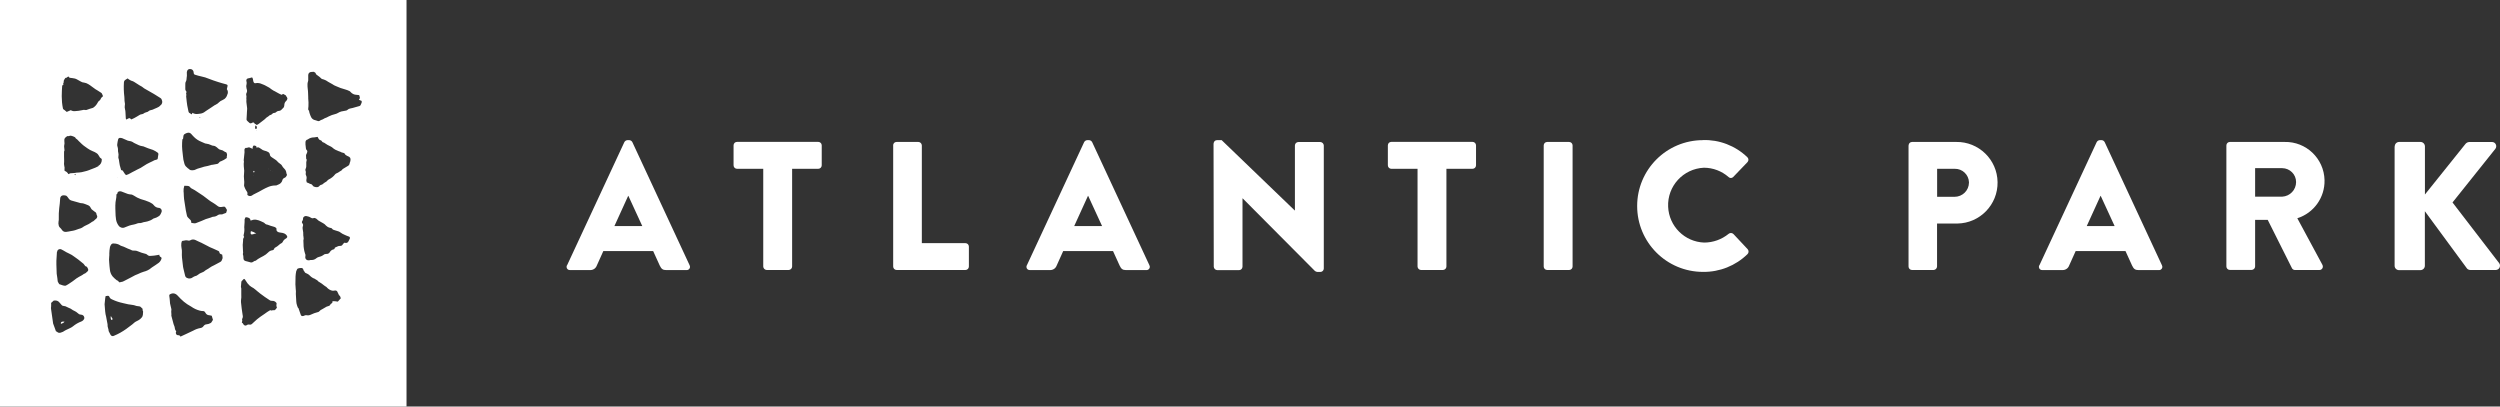
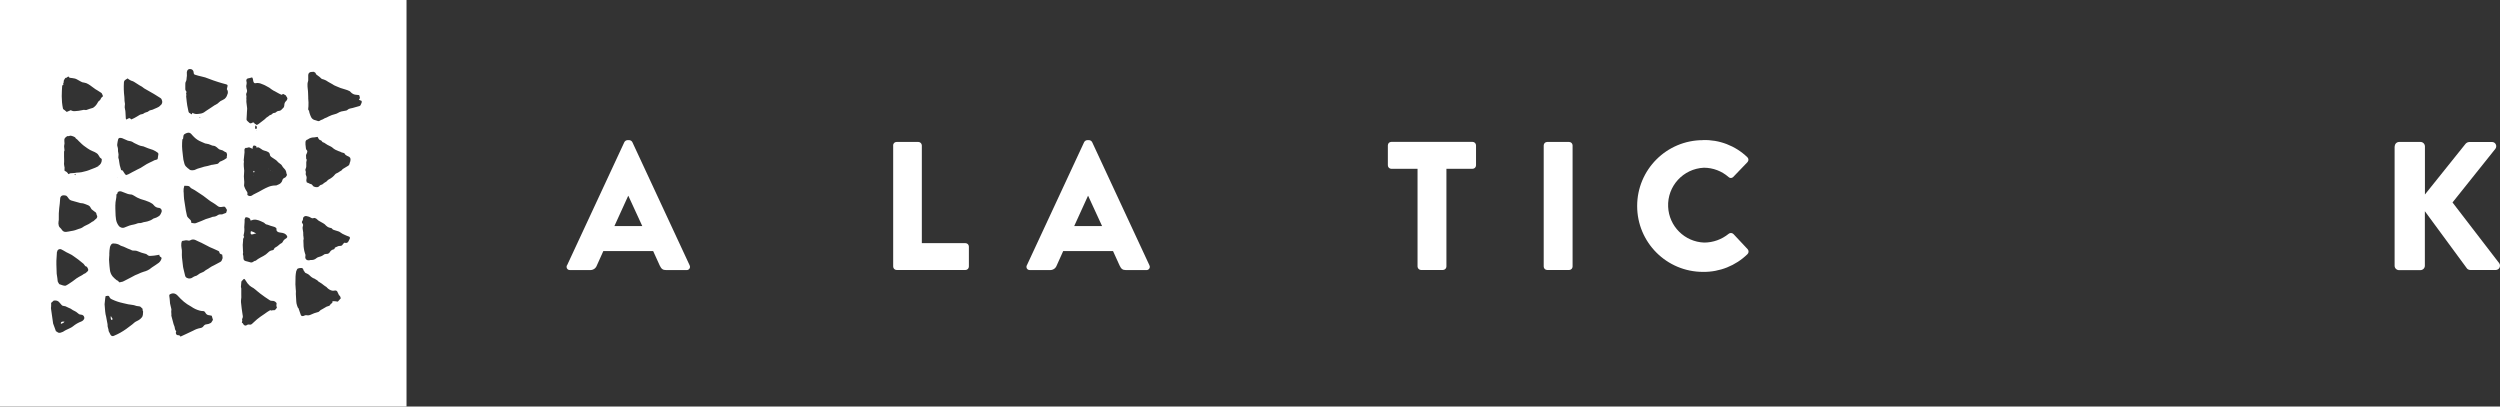
<svg xmlns="http://www.w3.org/2000/svg" id="Layer_1" data-name="Layer 1" viewBox="0 0 345.37 56.16">
  <rect x="0" y="0" width="345.37" height="56.16" fill="#333333" stroke="none" />
  <defs>
    <style>
      .cls-1 {
        fill: #fff;
      }
    </style>
  </defs>
  <g id="Group_899" data-name="Group 899">
    <path id="Path_428" data-name="Path 428" class="cls-1" d="M56.16,0H0v56.16h56.16V0ZM30.77,29.6c-.11.02-.21.03-.32.02-.13-.01-.26.02-.36.1-.17.13-.38.21-.6.22-.11,0-.21.04-.31.09-.03.02-.07.04-.11.04-.43.11-.85.26-1.25.46-.26.09-.52.19-.77.3-.09.03-.19.03-.29.01-.11-.02-.22-.04-.33-.05,0-.06-.01-.12-.02-.17,0-.09-.04-.17-.11-.24-.1-.11-.2-.21-.31-.31-.09-.08-.15-.18-.17-.3-.11-.47-.2-.95-.26-1.42-.04-.28-.1-.56-.13-.84s-.04-.57-.05-.86c0-.06-.01-.12-.02-.18-.02-.26.01-.51.09-.76,0-.02.04-.04.04-.05.15,0,.29.01.42.02.13,0,.26.05.33.16.09.12.21.21.35.26.11.05.21.11.31.17.4.26.79.51,1.18.78.27.19.53.4.8.61.16.12.32.23.49.32.24.14.46.3.68.47.14.12.32.17.5.15.12-.02.23-.03.35-.05.1-.02.2.03.25.12.02.05.05.09.08.13.13.12.15.31.05.46-.02.05-.03.1-.04.15-.17.06-.32.13-.47.17M13.61,22.95c-.29.16-.6.29-.92.4-.07.02-.13.04-.19.07-.05.02-.11.05-.16.07-.23.09-.47.16-.71.21-.22.07-.46.11-.69.13-.23,0-.45.03-.67.07-.18.02-.37.02-.56.04-.09.03-.18.07-.26.12-.11-.21-.29-.38-.52-.45-.02-.07-.02-.14-.02-.21.03-.16.02-.32-.03-.47-.04-.18-.05-.37-.02-.56.01-.11.01-.21,0-.32,0-.14-.01-.28-.01-.42,0-.18.01-.35,0-.53-.01-.11,0-.23.06-.33-.02-.19-.03-.35-.05-.51,0-.03,0-.06,0-.09.06-.23.07-.46.03-.69v-.09c-.02-.18.07-.36.23-.45.05-.04.11-.08.15-.13.13.02.26,0,.38-.05.07-.02.13-.02.2,0,.17.04.34.1.49.19.02,0,.04.02.05.03.04.18.24.22.34.35s.23.22.33.33c.32.33.67.61,1.05.85.22.15.45.28.7.38.18.06.34.15.5.25.16.09.29.24.37.41.05.14.15.26.28.33.08.05.12.14.1.23,0,.34-.19.66-.49.82M10.39,24.05s.06.04.07.07c0,.02-.04.05-.07.08-.04-.03-.07-.05-.09-.08s.04-.09.09-.08M7.6,41.51c.25-.01.49.1.64.31.1.1.19.2.27.31.06.08.15.13.25.13.19.01.37.07.53.17.06.03.12.06.19.09.19.06.36.16.52.28.05.04.11.08.18.1.23.1.45.24.64.42.1.1.23.15.37.15.22,0,.41.15.45.36.02.08.02.16-.02.23-.08.16-.21.28-.38.35-.43.16-.82.39-1.17.68-.12.09-.24.17-.38.23-.19.1-.39.18-.59.28-.05.02-.09.04-.13.07-.17.13-.37.23-.58.28-.15.06-.32.04-.45-.06-.04-.04-.09-.08-.15-.1-.02,0-.04-.01-.06-.02-.14-.36-.25-.73-.39-1.07-.09-.65-.18-1.3-.28-1.96-.02-.13-.03-.25,0-.38.01-.11.02-.21.01-.32,0-.07,0-.14-.01-.19.13-.12.24-.22.37-.33.06,0,.11,0,.17,0M7.89,34.79c.01-.22.2-.39.42-.38.05,0,.09.01.14.03.12.05.23.11.34.18.25.16.51.3.78.42.24.11.47.24.68.41.18.15.39.26.57.41.25.19.5.39.73.59.09.1.17.21.24.32.21.01.3.2.37.38.06.12.03.27-.08.35-.15.11-.25.28-.45.32-.05.01-.1.06-.15.1-.05.04-.11.08-.17.11-.27.14-.54.29-.79.46,0,0-.02,0-.02.02-.3.24-.61.46-.94.67-.11.09-.25.15-.38.23-.1.07-.23.08-.34.05-.07-.02-.13-.03-.2-.05-.15-.05-.29-.1-.46-.16-.05-.08-.12-.18-.17-.29-.03-.06-.05-.13-.05-.2-.02-.1-.01-.2-.03-.29-.09-.43-.13-.88-.12-1.32,0-.2-.02-.39-.02-.59,0-.18,0-.35,0-.53.02-.38.05-.77.07-1.15,0-.03,0-.06.01-.09M8.84,26.98l.22.03c.09.02.17.06.22.14.06.08.13.15.18.24.11.18.29.3.5.34.33.1.67.19,1,.28.06.03.13.04.2.05.21,0,.41.05.6.13.13.04.25.1.38.15.18.07.32.2.39.38.06.14.17.26.31.34.09.05.17.14.26.2.14.06.23.2.23.35,0,.04.02.08.04.11.05.07.08.16.06.25-.02.11-.08.21-.17.27-.19.12-.3.34-.54.4-.31.24-.66.43-1.02.58-.04.01-.07.03-.11.06-.2.16-.43.28-.68.33-.35.15-.72.26-1.1.31-.21.05-.43.08-.64.11-.25.05-.5-.07-.63-.29-.06-.1-.14-.19-.23-.27-.09-.07-.16-.17-.19-.29-.06-.2-.07-.41-.03-.61.03-.12.04-.25.03-.38-.01-.48,0-.97.06-1.44.07-.44.1-.88.13-1.32,0-.24.18-.44.42-.45.03,0,.07,0,.1,0M14.23,13.29s-.07.07-.11.1c-.1.07-.17.17-.21.28-.03.08-.08.16-.15.21-.15.1-.26.24-.33.41-.13.23-.32.43-.54.58-.02.02-.05.04-.08.04-.29.08-.58.17-.86.28-.06.02-.12.02-.17,0-.15-.03-.3-.02-.44.03-.32.07-.64.12-.96.13-.21.03-.42-.02-.6-.13l-.56.24c-.06-.05-.12-.1-.18-.15-.05-.06-.12-.1-.18-.14-.09-.04-.16-.12-.17-.22-.11-.54-.16-1.09-.16-1.65,0-.26,0-.51.02-.77,0-.17.03-.33.03-.5s.04-.3.18-.34c.05-.09-.09-.12-.01-.2.04-.06.06-.13.05-.19-.02-.21.12-.35.21-.5,0,0,.01-.01.02-.02.02-.01.04-.03.05-.03.16.04.21-.16.36-.16.03,0,.06,0,.09.01.02.05.04.09.06.14.13.01.27.04.41.05.24.02.47.08.67.2.17.1.35.19.52.29.13.08.27.12.42.13.21.03.4.1.58.21.35.2.65.48.99.7.1.06.2.12.3.18.17.11.33.21.5.32.05.03.09.08.11.13.05.11.09.22.14.33M15.12,41.02c.06.2.22.28.4.36.46.22.95.38,1.46.49.06.01.12.03.17.04.37.1.75.17,1.13.21.08,0,.16.02.23.04.23.09.47.15.72.16.09,0,.18.04.23.11.07.08.15.15.24.23-.02.13,0,.27.07.38-.03.29.02.6-.21.84-.12.15-.26.27-.43.36-.1.05-.19.1-.29.15-.1.05-.19.1-.27.17-.35.34-.77.58-1.14.89-.52.37-1.08.69-1.67.93-.16.1-.37.06-.47-.1-.01-.02-.02-.03-.03-.05-.07-.16-.15-.32-.24-.47,0,0,0-.02-.01-.03,0-.3-.18-.56-.15-.86,0-.06,0-.12-.02-.17-.1-.43-.14-.87-.26-1.3-.03-.13-.04-.25-.05-.38-.03-.32-.05-.65-.08-.97,0,0,0-.02,0-.03.06-.37.05-.74.14-1.11h0c.09-.01.17-.03.26-.04.11-.03.23.03.26.14M15.73,33.64c.31,0,.61.08.87.25.05.04.1.07.16.08.42.11.79.36,1.2.49.06.02.11.04.16.07.12.08.27.11.42.09.18-.01.36.02.52.1.31.14.62.24.95.32.13.01.25.07.34.16.12.12.29.18.46.15.32-.01.63-.05.94-.11.09-.02.18-.04.27-.05-.02.13.05.26.17.31.1.03.15.14.12.24,0,.01,0,.02-.01.03-.07.21-.19.39-.36.53-.31.21-.61.44-.93.63-.04.03-.08.06-.12.09-.3.26-.66.43-1.04.52-.27.09-.54.19-.79.32-.09.04-.18.08-.27.11-.05.02-.09.03-.14.06-.2.1-.4.22-.6.32-.31.16-.63.32-.95.49-.1.06-.22.1-.33.11-.09.01-.18.04-.27.06-.05-.04-.09-.09-.14-.14-.05-.07-.13-.12-.21-.15-.01,0-.02,0-.03-.01-.2-.16-.39-.33-.56-.52-.22-.27-.35-.6-.38-.95-.03-.31-.08-.63-.09-.94-.03-.29-.04-.59,0-.89.02-.13.02-.26.01-.38,0-.3.04-.59.09-.88.02-.1.06-.19.11-.27.07-.17.24-.27.43-.25M16.15,26.8c.06-.03.1-.1.09-.17,0-.07.05-.13.12-.15.13-.07.29-.07.43-.02.27.11.55.22.83.32.13.04.26.07.4.08.17,0,.33.06.47.16.29.2.61.36.94.48.22.07.44.13.65.2.36.11.7.27,1.01.48.06.05.12.11.16.17.15.2.38.33.62.36.04,0,.08,0,.12.01.23.04.39.26.35.49,0,.03-.02.07-.03.1-.04.09-.08.18-.12.27-.07.15-.18.26-.32.33-.17.11-.36.2-.57.25-.05,0-.1.03-.14.06-.23.17-.49.29-.76.36-.08.03-.17.05-.26.06-.2.02-.39.07-.57.14-.1.03-.21.05-.32.04-.09,0-.18.01-.26.04-.16.07-.33.12-.51.16-.42.07-.82.2-1.21.38-.3.16-.67.06-.87-.21-.19-.25-.32-.55-.37-.86-.05-.35-.08-.7-.08-1.06,0-.21-.01-.41-.02-.62h.01c0-.07-.01-.14-.01-.21,0-.34.04-.67.11-1,.03-.15.05-.31.04-.47,0-.06,0-.12.05-.16M16.25,24.51v-.04h.02s0,.03,0,.04h-.02M16.83,19.07c.21.08.42.17.62.27.13.07.27.12.42.14.23.02.44.11.62.25.06.04.12.07.18.09.17.07.34.15.51.24.14.06.29.11.45.13.06,0,.12.01.17.03.43.19.88.35,1.33.49.23.1.44.22.64.37.09.06.14.18.1.29-.04.17-.06.35-.08.52,0,.08-.06.15-.15.16-.21.04-.42.12-.6.24-.1.06-.21.11-.32.15-.3.14-.6.3-.87.49-.27.19-.57.36-.88.49-.09.04-.18.09-.26.14-.15.08-.3.15-.45.23-.11.06-.21.12-.31.17-.08.05-.15.09-.23.12-.1.04-.2.07-.31.11-.25-.2-.32-.5-.53-.68h-.14c-.07-.22-.14-.44-.19-.66s-.07-.45-.11-.67c0-.08-.02-.16-.05-.23-.05-.12-.06-.25-.03-.38.03-.16.02-.32-.02-.47-.04-.14-.05-.29-.04-.44,0-.14-.02-.27-.07-.4-.05-.14-.06-.29-.02-.43.02-.08.02-.17.04-.26.02-.11.04-.21.07-.32.03-.12.14-.21.26-.2.08,0,.16,0,.23.03M22.17,14.54c-.12.16-.29.27-.47.34-.12.04-.24.09-.35.15-.18.1-.38.17-.58.2-.09.02-.16.06-.23.12-.09.08-.19.14-.31.15-.16.04-.32.11-.45.22-.15.08-.33.05-.48.15-.26.17-.52.31-.79.46-.12.06-.25.11-.38.17l-.18-.17c-.19-.03-.33.11-.5.19-.03-.05-.06-.1-.07-.15-.02-.31-.03-.61-.05-.91,0-.11-.02-.21-.05-.32-.06-.21-.07-.43-.03-.65.02-.06.02-.12.01-.17-.05-.25-.07-.5-.07-.76,0-.06,0-.12-.01-.18-.08-.66-.1-1.32-.06-1.98,0-.17.1-.33.25-.4.08-.05.16-.1.26-.17.21.18.45.32.72.39.06.02.11.05.16.08.26.16.51.33.77.49.23.11.45.25.64.42.44.25.87.5,1.31.75.08.04.15.09.23.14.23.15.46.3.7.44.1.05.16.14.19.25.13.26.07.57-.15.75M25.44,41.71c.27.23.57.42.88.59.04.02.07.04.1.06.35.25.75.44,1.17.55.13.04.27.06.41.06.15-.01.3.07.36.21.02.04.05.08.08.12.09.13.23.22.39.24.14.01.27.05.42.08.06.2.11.38.17.57-.07.11-.14.23-.21.34-.04.05-.08.08-.14.11-.15.09-.32.14-.5.16-.18,0-.35.1-.45.25-.1.15-.26.25-.44.27-.34.06-.67.18-.97.35-.31.15-.62.3-.93.44-.28.13-.55.25-.84.39l-.17-.18c-.14-.01-.31.02-.42-.13-.07-.13-.08-.29,0-.42-.12-.13-.19-.29-.2-.46-.02-.13-.05-.25-.11-.37-.04-.1-.08-.2-.1-.31-.09-.31-.17-.63-.25-.94-.01-.03-.02-.06-.02-.09.04-.24-.05-.49,0-.73.01-.06.02-.12,0-.18-.03-.17-.07-.35-.12-.51-.05-.17-.08-.35-.08-.53-.01-.25-.05-.49-.08-.73-.02-.16,0-.22.13-.28.19-.11.42-.14.63-.07.13.05.25.12.34.22.3.33.61.64.95.93M25.29,33.26s.08,0,.12-.01c.2-.07.41-.07.61-.01.1.02.19,0,.28-.05.21-.13.48-.14.7-.03.24.13.5.23.75.35,0,0,.02,0,.03.01.25.14.5.27.76.39.3.17.61.32.93.44.24.1.47.21.7.32.08.03.13.1.14.18,0,.11.08.21.18.24l.21.09c.02.15.04.27.05.38,0,.06,0,.12-.02.17-.03.08-.07.16-.1.25-.04.1-.12.18-.22.22-.29.15-.58.3-.86.46-.21.09-.41.2-.59.33-.23.19-.52.28-.74.49-.08.06-.16.11-.26.14-.24.08-.47.21-.66.37-.09.08-.2.13-.32.15-.12.03-.23.09-.33.16-.23.19-.54.23-.81.1-.14-.06-.24-.18-.27-.33-.08-.33-.16-.67-.24-1-.02-.07-.03-.13-.04-.2-.05-.43-.11-.86-.15-1.29-.02-.25-.02-.49-.01-.74,0-.19,0-.38-.05-.56-.04-.21-.05-.43-.03-.65,0-.07.02-.13.04-.2.02-.1.11-.18.21-.17M25.5,18.53c.12-.09.25-.15.4-.18.19-.06.4.01.53.17.12.15.25.27.38.41.29.29.63.51,1.01.66.15.06.3.14.46.2.06.03.13.05.2.05.24.03.48.1.7.21.08.04.16.07.25.08.17,0,.33.07.46.18.07.04.13.09.18.15.11.12.26.21.43.24.18.03.34.1.48.22.09.05.18.1.28.13,0,.02.02.04.03.06.09.15.1.33.04.5-.01.06,0,.13,0,.19-.01.02-.02.03-.02.04-.23.18-.49.32-.76.43-.14.03-.25.11-.33.23-.05.09-.14.14-.24.15l-.67.12s-.04,0-.06,0c-.35.11-.7.2-1.06.26-.1.03-.19.06-.28.09-.17.05-.34.1-.51.15-.11.03-.22.07-.33.13-.14.08-.29.12-.45.12-.19,0-.4.01-.53-.19-.13-.04-.19-.16-.29-.23-.17-.13-.28-.31-.33-.51-.11-.35-.18-.71-.2-1.07-.02-.28-.06-.55-.09-.82-.03-.32-.04-.65-.02-.98,0-.14.02-.27.03-.41,0-.06.04-.12.1-.13h0c.02-.13.03-.27.05-.41.02-.1.07-.19.15-.25M27.51,16.23c.08-.08.14.03.21.03-.07.03-.15.02-.21-.03M31.34,12.31s0,0,0,.01c.17.23.19.53.05.78-.06.23-.2.43-.39.58-.1.06-.2.12-.31.17-.16.06-.3.15-.42.27-.14.15-.31.27-.5.36-.04.01-.07.03-.11.05-.16.12-.32.23-.49.33-.21.15-.42.29-.64.42-.07.04-.13.09-.19.13-.19.16-.42.26-.67.29-.11.01-.21.03-.32.04-.27.04-.54-.01-.77-.16l-.07.21s-.07-.02-.11-.03c-.05-.03-.09-.09-.14-.11-.15-.04-.2-.15-.23-.28-.02-.07-.02-.14-.04-.2-.04-.19-.09-.38-.12-.58-.03-.17-.05-.33-.07-.5-.02-.19-.05-.37-.06-.56-.03-.13-.03-.27,0-.41,0-.02.01-.04,0-.06-.05-.12-.03-.25.04-.35-.04-.07-.07-.12-.11-.17-.06-.08-.08-.18-.07-.28.01-.18.01-.35,0-.53-.02-.18.01-.36.1-.51.05-.1.07-.2.07-.31,0-.15.04-.29.05-.44s-.01-.29-.01-.44c0-.06,0-.12.03-.17.03-.21.23-.36.45-.32,0,0,0,0,.01,0,.2,0,.38.15.43.34.02.07.03.13.03.2,0,.12.08.23.2.25.28.09.56.17.85.23.36.07.71.18,1.04.32.41.17.83.3,1.25.44.36.12.74.22,1.11.32.04.01.08.02.11.04.08.02.13.1.12.19-.02.13-.06.26-.1.44M33.5,38.72c.23-.27.27-.24.44.04.14.26.33.49.54.69.08.07.17.14.26.19.2.1.39.23.56.38.21.17.42.37.64.53.44.32.87.65,1.33.93.09.06.19.09.3.08.22-.02.44.07.58.24.05.05.08.12.06.19-.05.16-.03.34.05.49-.05.08-.1.16-.15.23-.05.05-.1.09-.16.13-.08.05-.17,0-.26.01s-.15.09-.25.03c-.07-.05-.15-.01-.22.03-.22.13-.43.27-.64.43-.2.15-.43.28-.63.43-.3.21-.58.45-.84.7-.08.08-.18.15-.26.24-.1.11-.25.17-.4.13-.13-.03-.26,0-.36.08-.14.1-.34.06-.44-.08-.01-.02-.02-.04-.03-.05-.02-.05-.06-.1-.09-.14-.04-.03-.08-.06-.12-.08.02-.16.1-.3.03-.44-.01-.03,0-.08.03-.11.08-.15.1-.33.05-.49-.11-.59-.16-1.19-.23-1.79-.01-.08,0-.16,0-.23.05-.28.06-.57.04-.86,0-.22-.01-.45,0-.68.01-.09,0-.18-.03-.26,0-.02-.02-.04-.02-.06.02-.23.04-.47.06-.71.01-.09.09-.14.15-.21M33.73,32.74c-.06-.1-.1-.18-.07-.28,0-.02,0-.04.01-.06.09-.33.11-.68.07-1.02,0-.18.02-.37.04-.56,0-.05.01-.1.01-.15-.01-.12-.01-.23,0-.35.03-.11.08-.21.13-.3.19-.02.37.03.53.13.07.04.12.11.13.19,0,.04.02.09.03.13.06,0,.12-.02.17-.04.2-.09.42-.11.63-.07.23.04.46.11.67.22.1.05.2.09.3.14.06.02.12.06.17.11.1.12.25.2.41.21.28.11.57.21.86.28.09.02.17.06.24.11.09.04.15.14.14.24-.03.1,0,.2.07.28.09.09.21.15.34.16.15.01.29.05.44.07.17.03.32.11.45.22.08.07.14.17.18.27.01.05,0,.1-.03.14-.04.06-.09.11-.15.14-.2.11-.36.27-.45.48-.03.06-.08.11-.14.15-.15.07-.29.17-.41.29-.14.13-.29.23-.46.32-.08.03-.13.09-.16.16-.03.13-.14.22-.28.23-.22.03-.41.14-.56.3-.19.2-.42.36-.66.49-.25.12-.48.26-.72.4-.06.03-.12.07-.17.12-.08.1-.2.16-.33.17-.05,0-.1.06-.15.09-.15.12-.35.15-.53.06-.11-.04-.22-.07-.34-.09-.07-.02-.14-.03-.2-.05-.19-.04-.33-.21-.31-.41,0-.1,0-.2-.02-.29,0-.05-.02-.09-.03-.14-.01-.05-.04-.1-.03-.14.04-.12.05-.25.02-.38-.02-.29-.03-.59-.04-.88,0-.07,0-.14.02-.21.02-.13.03-.25.03-.38-.02-.18.03-.37.16-.51M34.68,29.32v-.02s.01-.02.03-.02v.02s-.01.02-.03.03M34.02,20.45c.09-.03.19-.04.28-.08.07-.03.14-.02.2.01.06.03.12.06.19.09s.11.04.22.09c-.03-.15,0-.31.1-.43.09-.06.17,0,.26.01.12.03.2.09.13.24.14.01.26-.06.37,0s.2.13.3.19c.14.13.31.21.49.25.15.03.3.08.44.16.15.06.26.2.28.36.01.21.15.31.3.41.18.12.36.24.54.36.02.01.03.02.05.04.18.21.39.39.62.55.06.04.11.09.14.15.09.17.21.33.35.46.16.15.26.36.28.58,0,.03,0,.06.02.08.04.09.09.18.03.28s-.12.24-.27.3c-.19.06-.33.23-.36.43-.03.09-.08.18-.14.24-.16.23-.42.27-.65.39-.04.02-.08.02-.12.01-.33,0-.67.06-.98.19-.26.11-.52.23-.77.37-.35.21-.72.4-1.09.58-.15.07-.3.15-.43.25-.18.11-.41.1-.58-.04-.04-.03-.06-.08-.05-.13.05-.15,0-.32-.11-.44-.13-.19-.23-.4-.31-.62-.04-.11-.05-.23-.02-.35.02-.2.02-.39-.01-.59-.04-.32-.04-.65,0-.97.02-.19.02-.37-.01-.56-.03-.23-.04-.47-.04-.7,0-.15.06-.29,0-.44,0-.02,0-.04,0-.06.04-.36.08-.72.11-1.08,0-.09,0-.18-.01-.27-.03-.17.09-.34.26-.36,0,0,0,0,0,0M35.33,17.81c-.06-.02-.1-.07-.09-.13,0-.1.02-.21.03-.33.1,0,.19.09.21.19.01.06.01.11,0,.17-.02.07-.1.13-.15.11M35.4,18.04s.02.02.04.03c0,.01-.02.02-.03.03h-.02s0-.04.01-.06M39.71,13.55c0,.13-.05.25-.13.35-.02.02-.04.04-.06.06-.15.13-.23.32-.24.52,0,.08-.01.16-.04.24,0,.04-.02.08-.04.11-.11.12-.21.23-.33.34-.08.09-.2.14-.32.15-.15,0-.29.06-.4.17-.07.07-.17.11-.27.11-.1,0-.2.04-.26.12-.08.09-.18.16-.3.18-.03,0-.06.02-.08.03-.17.19-.42.26-.58.46-.04.05-.08.09-.13.12-.27.2-.54.4-.8.61-.09.08-.2.13-.32.15h0c0-.13-.09-.13-.18-.13-.19-.3-.24-.26-.47-.14-.1.06-.24.05-.32-.04-.07-.08-.15-.15-.24-.22-.09-.06-.15-.17-.14-.28.01-.23.02-.45.04-.68,0-.08,0-.16.01-.24,0-.16.02-.31.03-.47,0-.04,0-.08,0-.12-.03-.28-.07-.55-.1-.82-.01-.06-.02-.12-.01-.17.02-.12.02-.24,0-.35,0-.07,0-.14.01-.21,0-.05.02-.11,0-.15-.06-.16-.04-.34.05-.48.05-.12.06-.25.02-.37-.02-.06-.04-.11-.05-.17-.05-.19-.06-.39,0-.58.03-.14.03-.3-.02-.44-.05-.15.03-.32.18-.37.01,0,.03,0,.04-.01.07-.02.14-.03.2-.04l.37-.1c.09.12.14.27.14.42.01.1.04.19.09.28.04.08.12.12.2.11.04,0,.08,0,.12-.02.27-.04.55.01.8.13.14.06.28.1.41.17.19.1.38.21.57.31.03.01.05.03.08.05.16.13.33.25.51.36.17.09.35.17.52.28.2.12.42.22.63.32l.2-.12s.06.02.09.03c.09.05.18.11.31.18.02.05.04.1.07.15.04.06.12.12.1.2M40.66,38.97h-.02s0,0,0,0h.02ZM41.64,37.02c.12,0,.23.09.26.21.02.17.17.26.23.41.03.04.07.07.12.08.21.08.41.2.57.37.18.19.41.34.66.42.15.13.37.18.49.36.04.04.09.08.15.1.23.13.45.29.65.46.05.05.11.09.17.12.11.05.2.12.27.22.18.18.41.32.66.38.1.02.2.02.29,0,.06,0,.12-.02.17-.02.13,0,.25.08.29.2.06.14.12.26.19.4,0,.03.03.05.05.07.16.1.17.27.22.41-.14.15-.27.3-.41.46-.24-.05-.48-.07-.73-.06-.01.04-.02.08-.02.12.02.07-.02.14-.09.17-.1.04-.18.12-.22.22-.04.09-.13.15-.23.16-.18.04-.36.12-.51.23-.12.08-.23.14-.36.21-.15.06-.28.15-.38.27-.05.07-.13.12-.22.13-.33.08-.66.2-.97.35-.18.09-.38.12-.58.08-.1-.02-.2,0-.29.04-.04.02-.09.04-.14.06-.23.06-.34-.02-.39-.19-.09-.26-.18-.52-.27-.78,0-.03,0-.07-.03-.08-.14-.11-.14-.29-.21-.43-.06-.17-.09-.34-.1-.52-.03-.35-.04-.69-.06-1.03,0-.01,0-.02,0-.03.02-.23.02-.47-.02-.7,0-.15-.02-.31-.03-.47,0-.04-.01-.08-.01-.12,0-.37,0-.75.02-1.12.01-.22.04-.43.08-.64,0-.06.03-.12.06-.17.05-.1.08-.24.2-.28.15-.05.31-.07.46-.07M41.91,30.03c.1-.15.29-.22.47-.17.21.03.42.11.6.23.1.07.23.09.34.04.06-.03.14-.03.2,0,.12.03.22.1.3.19.11.11.24.21.38.27.16.08.31.18.46.26.15.08.28.19.38.32.14.14.31.24.51.29.06.02.12.02.17.04s.11.03.13.06c.1.19.29.21.47.27.13.04.26.08.39.12.1.02.19.07.27.13.2.16.43.28.67.38.17.09.35.14.52.21.12.02.2.14.17.26,0,.03-.02.06-.04.09-.05.12-.11.23-.17.34-.08.16-.26.24-.43.19-.04,0-.08-.01-.14-.02-.08.08-.16.16-.22.25-.07.14-.22.21-.37.19-.14,0-.28.03-.39.1-.1.05-.2.09-.31.14-.02.03-.03.07-.04.1,0,.07-.06.13-.13.14-.23.04-.42.18-.54.39-.1.17-.28.26-.47.24-.15,0-.29.04-.4.14-.21.15-.45.25-.7.3-.1.03-.2.08-.28.15-.2.18-.46.27-.73.25-.07,0-.14,0-.2.03-.1.02-.2.02-.29,0-.22-.05-.36-.27-.31-.49,0,0,0,0,0,0,.04-.14.03-.29-.04-.43-.08-.24-.14-.49-.17-.75-.06-.34-.02-.69-.06-1.03-.01-.12.07-.23.03-.35-.02-.08-.02-.15-.02-.23,0-.03-.02-.06-.02-.09.01-.32-.02-.65-.09-.96-.02-.13-.01-.25.03-.38.06-.13.03-.28-.07-.39-.08-.08-.08-.21-.02-.3.09-.12.13-.27.12-.42,0-.03.02-.08.05-.11M42.45,19.3s.07-.03.1-.06c.25-.18.55-.27.86-.26.09,0,.17-.03.26-.04.07-.01.13-.02.21-.03.04.08.08.14.11.21.05.12.15.21.28.25.09.01.16.07.2.15.04.08.11.14.2.16.06,0,.11.03.16.07.26.19.54.35.84.48.09.04.17.1.25.16.12.12.27.22.42.3.15.08.3.14.46.2.13.03.26.09.38.16.07.03.15.05.22.06.09.02.18.04.22.13.07.16.22.22.35.3.05.03.11.05.16.07.21.07.33.28.29.49,0,.1-.03.2-.06.29-.01.05-.05.09-.05.14-.01.19-.13.36-.31.43-.21.12-.42.26-.63.38-.02,0-.04.02-.05.03-.07.19-.27.22-.4.33-.14.11-.3.2-.46.26-.06.03-.12.07-.16.12-.23.3-.53.54-.86.7-.08.04-.15.1-.21.16-.05.04-.07.1-.12.13-.22.12-.42.26-.6.42-.02.01-.03.02-.05.02-.15.02-.28.1-.37.22-.07.08-.18.13-.29.13-.16,0-.32-.02-.46-.09-.07-.05-.14-.11-.18-.19-.05-.06-.1-.13-.18-.14-.12-.02-.23-.07-.32-.13-.09-.05-.19-.08-.28-.11-.06-.14-.08-.3-.04-.46.04-.17.02-.36-.06-.51-.05-.1-.07-.21-.04-.32.03-.1.02-.2-.02-.29-.05-.11-.04-.24.02-.34.06-.13.09-.28.07-.43-.01-.15-.01-.3,0-.44.02-.12.04-.23.07-.35-.06-.05-.1-.13-.09-.22,0-.06,0-.12,0-.18-.04-.16,0-.32.08-.45.03-.06.06-.12.07-.19.04-.11,0-.23-.08-.3-.07-.06-.1-.14-.1-.23-.01-.17-.05-.35-.06-.53,0-.1-.01-.2,0-.29-.01-.17.09-.34.26-.39M49.95,14.21c-.04.11-.09.22-.14.32-.04.07-.11.12-.19.13-.19.05-.38.11-.57.16-.21.07-.41.12-.63.16-.16.02-.31.09-.42.2-.06.06-.13.09-.21.1-.21.04-.42.09-.64.12-.18.05-.35.13-.51.23-.1.06-.21.1-.33.13-.31.07-.61.18-.89.32-.19.11-.38.2-.59.27-.05.02-.1.05-.15.09-.05.04-.12.07-.18.09-.11.02-.21.07-.29.13-.1.08-.24.1-.36.04-.09-.03-.19-.06-.28-.09-.28-.04-.52-.23-.62-.49-.05-.13-.11-.24-.15-.38-.05-.13-.08-.26-.1-.39,0-.03,0-.07-.03-.08-.12-.08-.09-.19-.09-.29,0-.1.02-.2.03-.29.02-.36.01-.73-.03-1.09,0-.06,0-.11,0-.17,0-.19,0-.37-.02-.56,0-.4-.1-.8-.08-1.21,0-.13.01-.25.06-.38.04-.1.05-.21.04-.32-.01-.2-.01-.39,0-.59,0-.24.19-.43.43-.43,0,0,0,0,0,0,.11,0,.21-.01.35-.02.06.04.11.07.17.11.03.02.08.06.08.08,0,.16.14.21.23.29.2.13.38.28.55.45.03.04.08.06.12.07.29.07.56.19.8.37.14.07.27.15.41.23.06.03.12.06.18.1.16.12.33.21.52.28.4.19.82.34,1.25.45.22.06.43.14.63.24.05.02.09.08.13.12.21.24.51.39.83.39.12,0,.23.03.36.04.02.08.05.14.06.2.06.22.06.22-.1.42q.1.1.33.15c.07.07.09.18.04.27M41.95,32.16h.02s0-.01,0-.01h-.02ZM35.05,23.61s-.05.08-.07.11c.01.04.02.06.03.07.02.02.05.02.08.02.06-.02.08-.09.05-.17,0-.02-.04-.03-.07-.04,0,0-.02,0-.02.01M35.07,24.19s-.02.03-.03.04h.02s.02-.01.03-.02h-.02M37.12,23.33h-.03s0,.02.01.04c0,0,.02,0,.02-.01s0-.01,0-.02M37.4,23.52s-.03,0-.05,0c0,.01,0,.03,0,.03.02,0,.03,0,.05,0v-.03M37.65,23.72h-.02v.02s.02-.02.02-.02ZM34.67,31.93s-.03.08-.04.12c-.05.29.06.4.34.31.14-.06.28-.09.43-.1-.22-.15-.47-.26-.73-.33M15.31,43.65c-.04.17-.03.34.04.5.02.05.07.06.12.04s.1-.09.08-.14c-.07-.12-.14-.23-.24-.4M8.41,44.75c.17-.09.37-.11.51-.31-.39-.06-.55.04-.51.31" />
    <path id="Path_429" data-name="Path 429" class="cls-1" d="M78.34,36.65l7.91-17.01c.08-.16.25-.27.43-.28h.25c.18.01.35.12.43.28l7.91,17.01c.12.22.04.49-.18.61-.08.04-.16.06-.25.05h-2.81c-.46,0-.66-.15-.89-.63l-.91-2h-6.88l-.91,2.02c-.14.38-.51.62-.91.61h-2.78c-.25.02-.46-.16-.48-.41,0-.09.01-.17.05-.25M88.73,31.23l-1.92-4.17h-.03l-1.9,4.17h3.85Z" />
-     <path id="Path_430" data-name="Path 430" class="cls-1" d="M105.43,23.32h-3.61c-.26,0-.48-.21-.48-.48h0v-2.76c0-.27.21-.48.48-.48h11.22c.27,0,.48.22.48.48v2.76c0,.27-.22.48-.48.48h-3.61v13.5c0,.26-.22.47-.48.48h-3.03c-.26-.01-.47-.22-.48-.48v-13.5Z" />
    <path id="Path_431" data-name="Path 431" class="cls-1" d="M123.38,20.09c0-.27.21-.48.48-.48h3.01c.26,0,.47.22.48.48v13.5h6.02c.27,0,.48.21.48.48h0v2.75c0,.27-.21.48-.48.48,0,0,0,0,0,0h-9.5c-.27,0-.48-.22-.48-.48h0s0-16.74,0-16.74Z" />
    <path id="Path_432" data-name="Path 432" class="cls-1" d="M141.86,36.65l7.91-17.01c.08-.16.25-.27.43-.28h.25c.18.01.35.12.43.28l7.91,17.01c.12.22.04.49-.18.61-.08.04-.16.06-.25.05h-2.81c-.45,0-.66-.15-.88-.63l-.91-2h-6.88l-.91,2.02c-.14.38-.51.62-.91.61h-2.78c-.25.02-.46-.16-.48-.41,0-.09.01-.17.05-.25M152.25,31.23l-1.92-4.17h-.03l-1.9,4.17h3.85Z" />
-     <path id="Path_433" data-name="Path 433" class="cls-1" d="M167.66,19.81c.01-.26.22-.46.48-.45h.63l10.09,9.71h.03v-8.97c0-.26.21-.48.48-.48h3.03c.26.01.47.22.48.48v17.01c-.01.26-.22.46-.48.46h-.41c-.12-.02-.23-.06-.33-.13l-9.98-10.03h-.03v9.43c0,.26-.21.48-.48.48h-3.01c-.26-.01-.47-.22-.48-.48l-.03-17.01Z" />
    <path id="Path_434" data-name="Path 434" class="cls-1" d="M195.82,23.32h-3.61c-.26,0-.48-.21-.48-.48h0v-2.76c0-.27.21-.48.48-.48h11.22c.27,0,.48.22.48.48v2.76c0,.26-.21.48-.48.48h-3.61v13.5c0,.26-.22.47-.48.48h-3.03c-.26-.01-.47-.22-.48-.48v-13.5Z" />
    <path id="Rectangle_517" data-name="Rectangle 517" class="cls-1" d="M213.74,19.61h3.03c.26,0,.48.21.48.48,0,0,0,0,0,0v16.73c0,.27-.22.48-.48.48h-3.03c-.27,0-.48-.22-.48-.48h0v-16.73c0-.26.21-.48.48-.48h0Z" />
    <path id="Path_435" data-name="Path 435" class="cls-1" d="M235.25,19.35c2.27-.07,4.48.78,6.12,2.35.2.16.23.46.07.66-.01.02-.03.03-.04.05l-1.97,2.05c-.17.17-.45.18-.63,0,0,0,0,0,0,0-.94-.83-2.16-1.29-3.41-1.29-2.85.13-5.07,2.54-4.94,5.4.12,2.69,2.28,4.84,4.97,4.94,1.24,0,2.43-.43,3.39-1.21.19-.16.48-.15.66.03l1.97,2.1c.17.2.16.5-.03.68-1.64,1.6-3.85,2.48-6.14,2.45-5.03,0-9.1-4.07-9.1-9.1s4.07-9.1,9.1-9.1" />
-     <path id="Path_436" data-name="Path 436" class="cls-1" d="M263.67,20.09c0-.27.21-.48.48-.48h6.09c3.11-.05,5.68,2.44,5.72,5.55.05,3.11-2.44,5.68-5.55,5.72-.05,0-.1,0-.15,0h-2.66v5.94c-.01.26-.22.47-.48.48h-2.98c-.26,0-.48-.21-.48-.48h0v-16.74ZM270.01,27.19c1.1,0,1.99-.87,2-1.97,0-.01,0-.02,0-.03-.03-1.06-.92-1.9-1.98-1.87,0,0-.01,0-.02,0h-2.4v3.87h2.4Z" />
-     <path id="Path_437" data-name="Path 437" class="cls-1" d="M281.74,36.65l7.91-17.01c.08-.16.25-.27.43-.28h.25c.18,0,.35.12.43.28l7.91,17.01c.12.22.04.49-.18.61-.08.04-.16.06-.25.05h-2.81c-.46,0-.66-.15-.89-.63l-.91-2h-6.88l-.91,2.02c-.14.38-.51.62-.91.61h-2.78c-.25.02-.46-.16-.48-.41,0-.09.01-.17.05-.25M292.13,31.23l-1.92-4.17h-.03l-1.9,4.17h3.85Z" />
-     <path id="Path_438" data-name="Path 438" class="cls-1" d="M307.57,20.09c0-.27.22-.48.48-.48h7.56c2.98-.07,5.45,2.29,5.52,5.27.06,2.4-1.48,4.55-3.76,5.27l3.46,6.42c.14.22.07.52-.15.66-.08.05-.18.08-.28.07h-3.36c-.16,0-.32-.09-.4-.23l-3.36-6.7h-1.74v6.44c0,.26-.22.47-.48.48h-3.01c-.27,0-.48-.22-.48-.48h0s0-16.74,0-16.74ZM315.28,27.17c1.08-.06,1.92-.94,1.92-2.02,0-1.06-.86-1.91-1.92-1.92h-3.74v3.94h3.74Z" />
    <path id="Path_439" data-name="Path 439" class="cls-1" d="M330.83,20.22c0-.33.26-.6.59-.61,0,0,0,0,.01,0h2.96c.33,0,.6.27.61.61v6.65l5.61-7c.12-.14.29-.23.48-.25h3.19c.32,0,.58.27.57.6,0,.12-.04.24-.12.34l-5.92,7.41,6.45,8.39c.19.27.12.64-.14.83-.1.07-.22.11-.34.11h-3.49c-.17,0-.33-.06-.46-.18l-5.84-7.94v7.53c0,.33-.27.6-.61.61h-2.96c-.33,0-.6-.26-.61-.59,0,0,0-.01,0-.02v-16.48Z" />
  </g>
</svg>